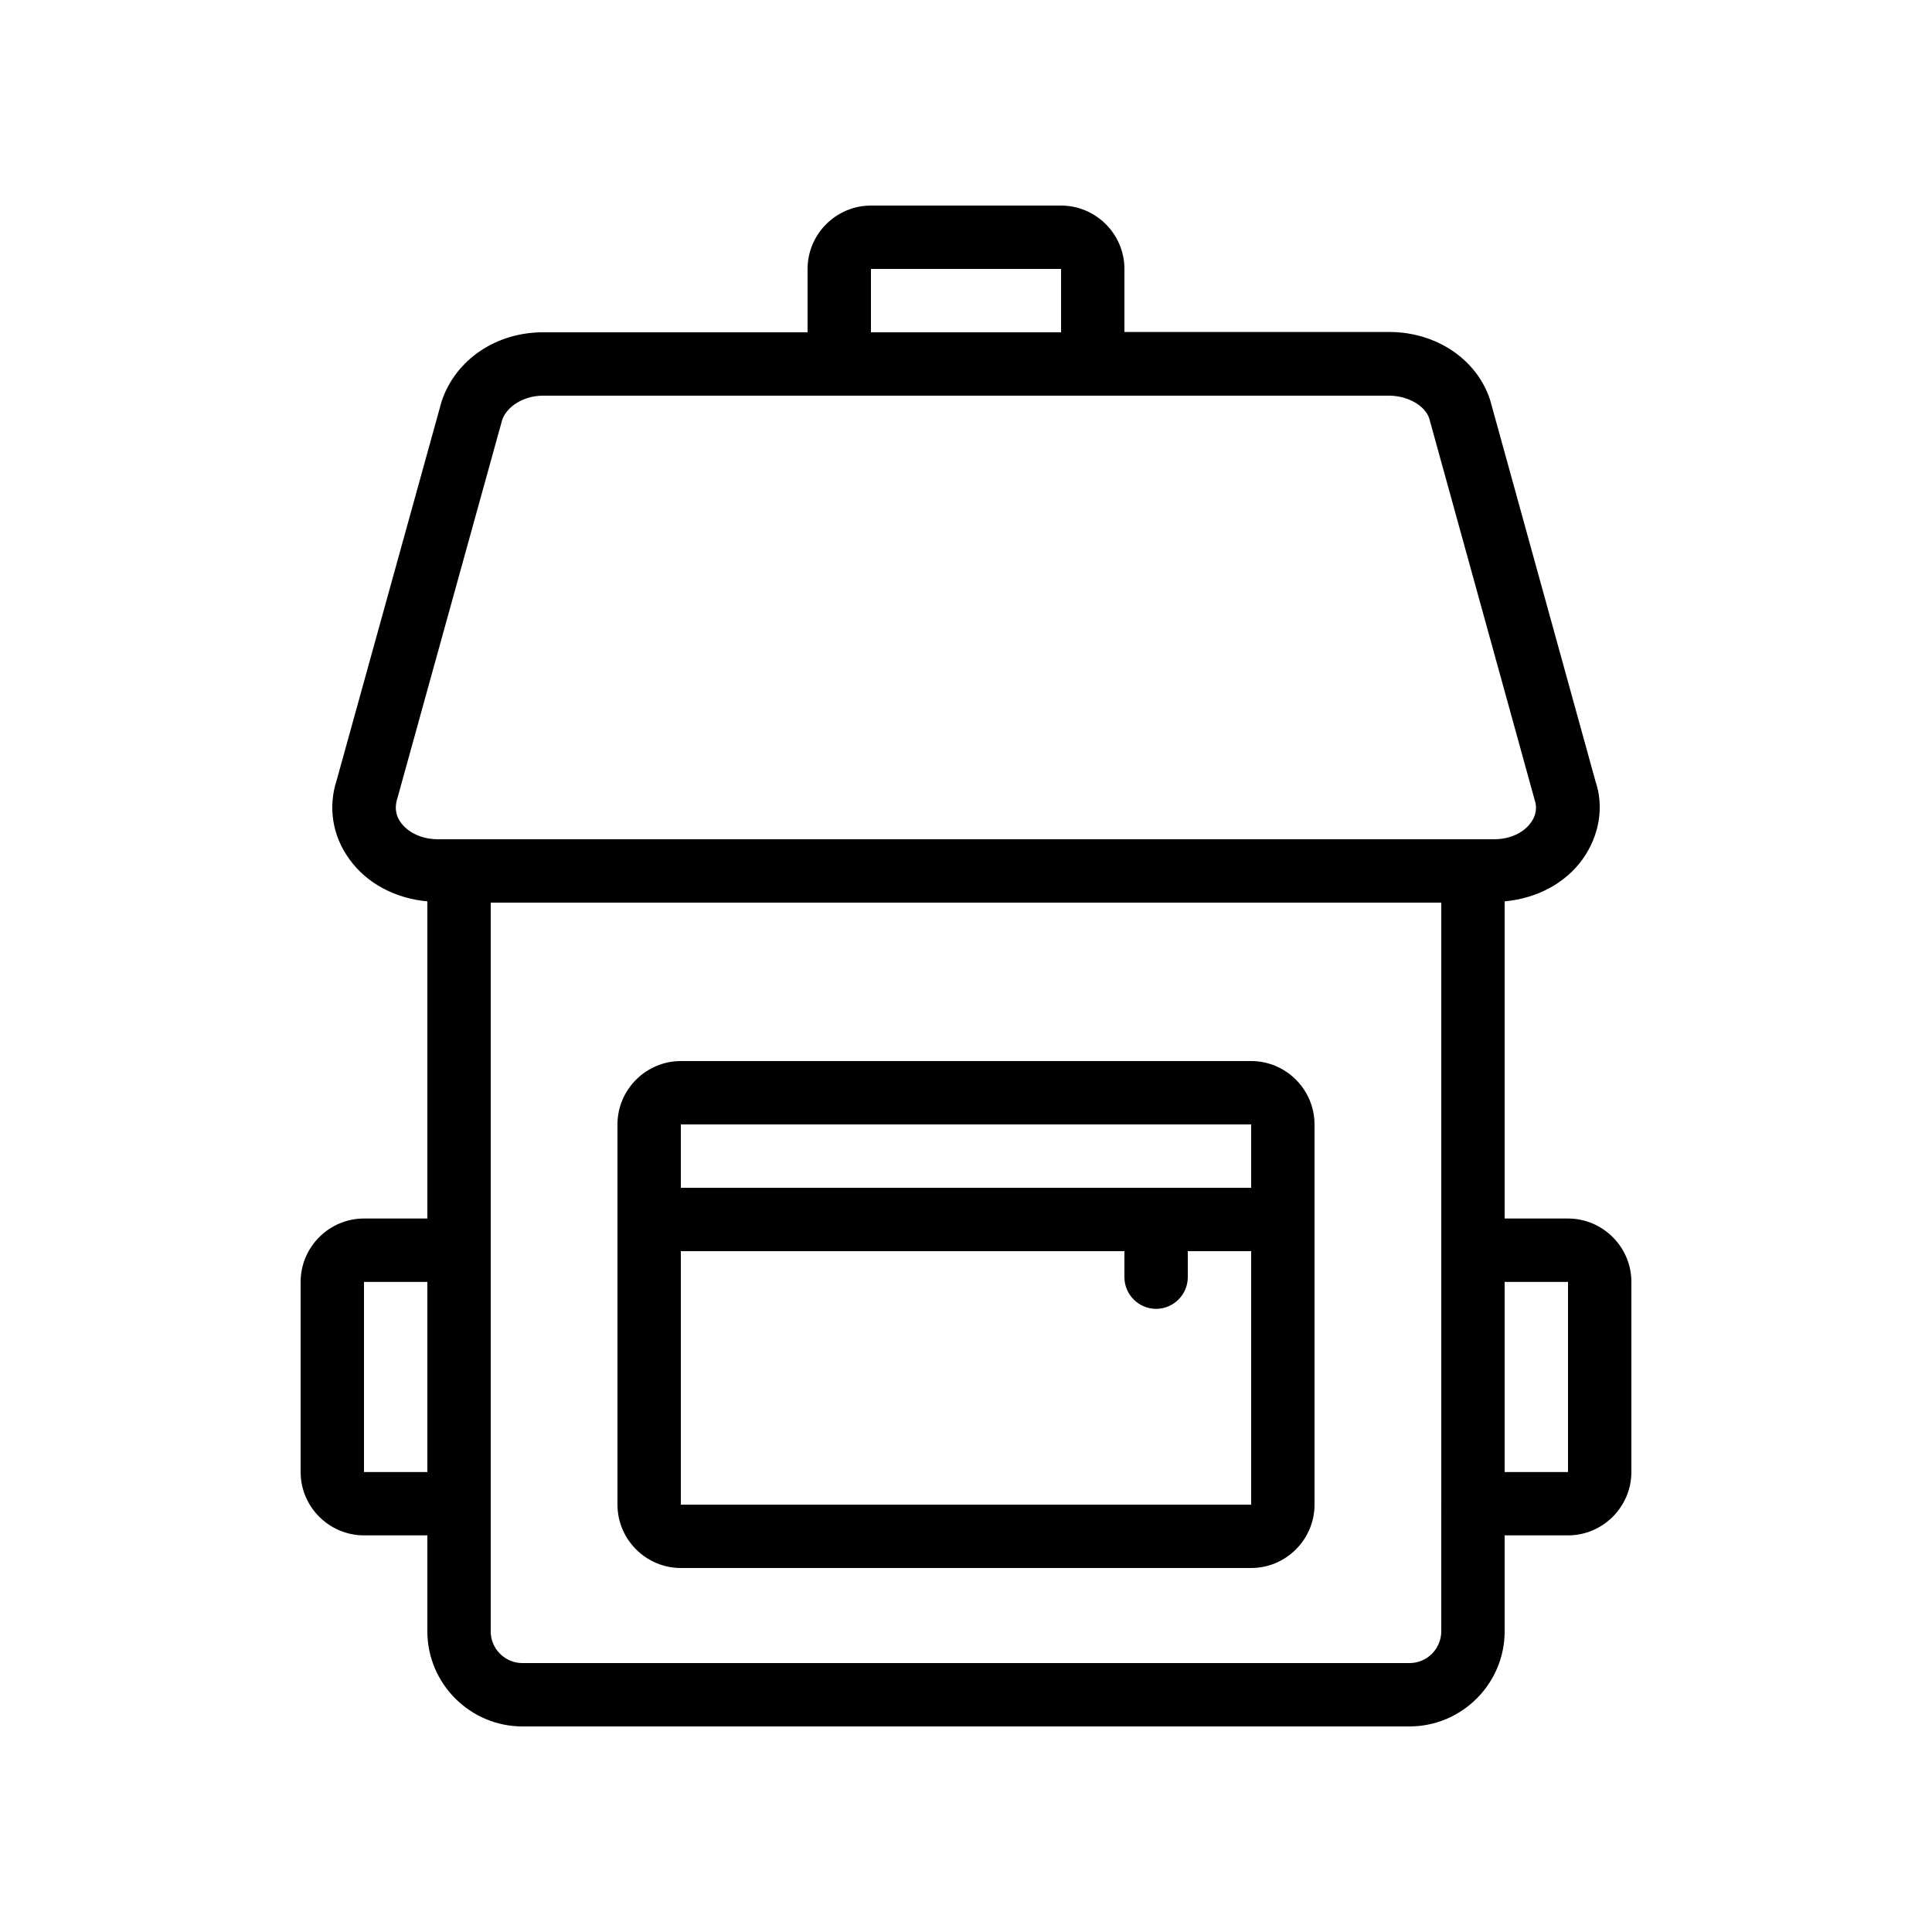
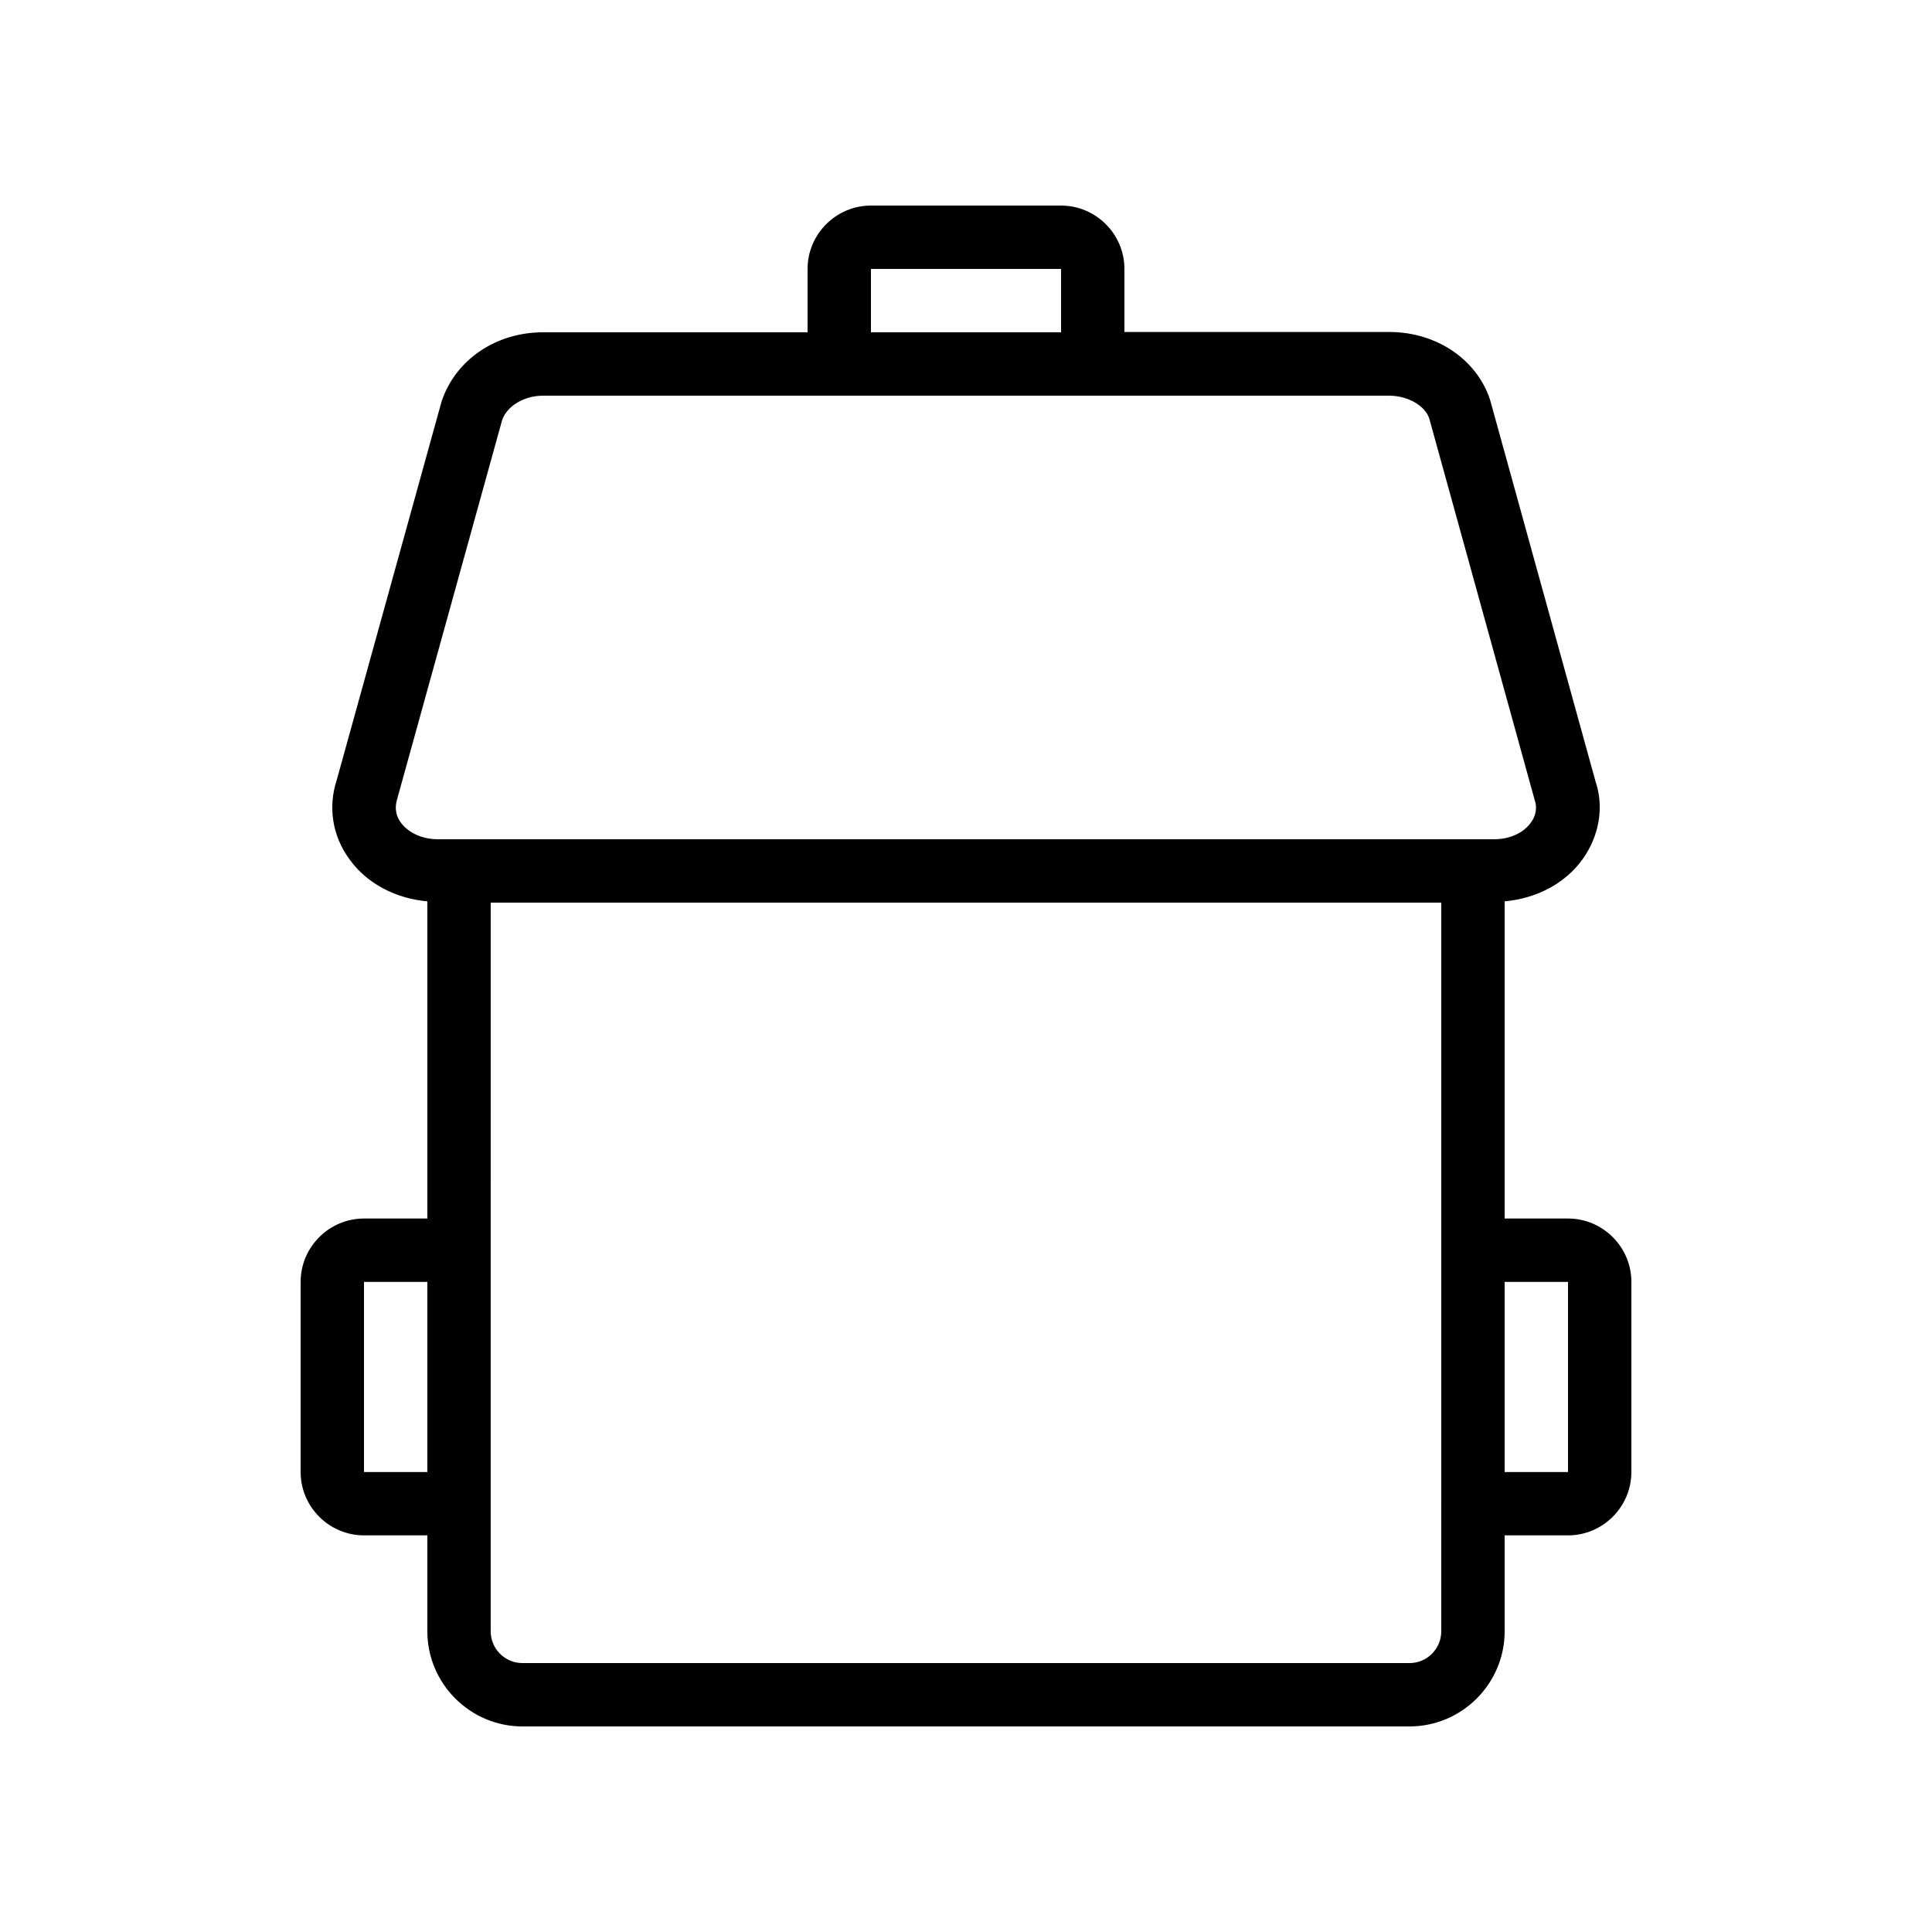
<svg xmlns="http://www.w3.org/2000/svg" fill="#000000" width="800px" height="800px" version="1.1" viewBox="144 144 512 512">
  <g>
    <path d="m559.54 466.92h-16.793v-84.055c8.398-0.754 16.039-4.703 20.656-11.168 4.449-6.215 5.711-13.855 3.441-20.57l-27.961-101.18c-3.527-10.746-14.273-17.969-26.703-17.969h-70.195v-16.707c0-9.238-7.559-16.793-16.793-16.793h-50.383c-9.238 0-16.793 7.559-16.793 16.793v16.793h-70.113c-12.426 0-23.176 7.223-26.871 18.305l-27.793 100.34c-2.352 7.137-1.176 14.777 3.359 20.992 4.617 6.465 12.258 10.41 20.656 11.168v84.051h-16.793c-9.238 0-16.793 7.559-16.793 16.793v50.383c0 9.238 7.559 16.793 16.793 16.793h16.793v25.441c0 13.855 11.336 25.191 25.191 25.191h235.11c13.855 0 25.191-11.336 25.191-25.191v-25.441h16.793c9.238 0 16.793-7.559 16.793-16.793v-50.383c0-9.238-7.559-16.793-16.793-16.793zm-184.73-251.65h50.383v16.793h-50.383zm-124.61 146.69c-0.922-1.258-1.848-3.359-0.922-6.297l27.793-100.34c1.258-3.695 5.793-6.465 10.832-6.465h224.2c5.039 0 9.574 2.688 10.664 6.047l27.961 101.18c0.84 2.519-0.082 4.617-1.008 5.879-1.934 2.766-5.625 4.445-9.742 4.445h-279.95c-4.113 0-7.809-1.68-9.824-4.449zm-9.742 172.14v-50.383h16.793v50.383zm285.49 42.234c0 4.617-3.777 8.398-8.398 8.398h-235.11c-4.617 0-8.398-3.777-8.398-8.398v-101.02l0.004-92.113h251.91v159.29zm16.797-42.234v-50.383h16.793v50.383z" />
-     <path d="m475.57 425.19h-151.14c-9.238 0-16.793 7.559-16.793 16.793v100.76c0 9.238 7.559 16.793 16.793 16.793h151.14c9.238 0 16.793-7.559 16.793-16.793v-100.76c0-9.238-7.559-16.797-16.793-16.797zm0 16.797v16.793h-151.14v-16.793zm-151.14 100.76v-67.176h117.55v6.887c0 4.617 3.777 8.398 8.398 8.398 4.617 0 8.398-3.777 8.398-8.398v-6.887h16.793v67.176z" />
  </g>
</svg>